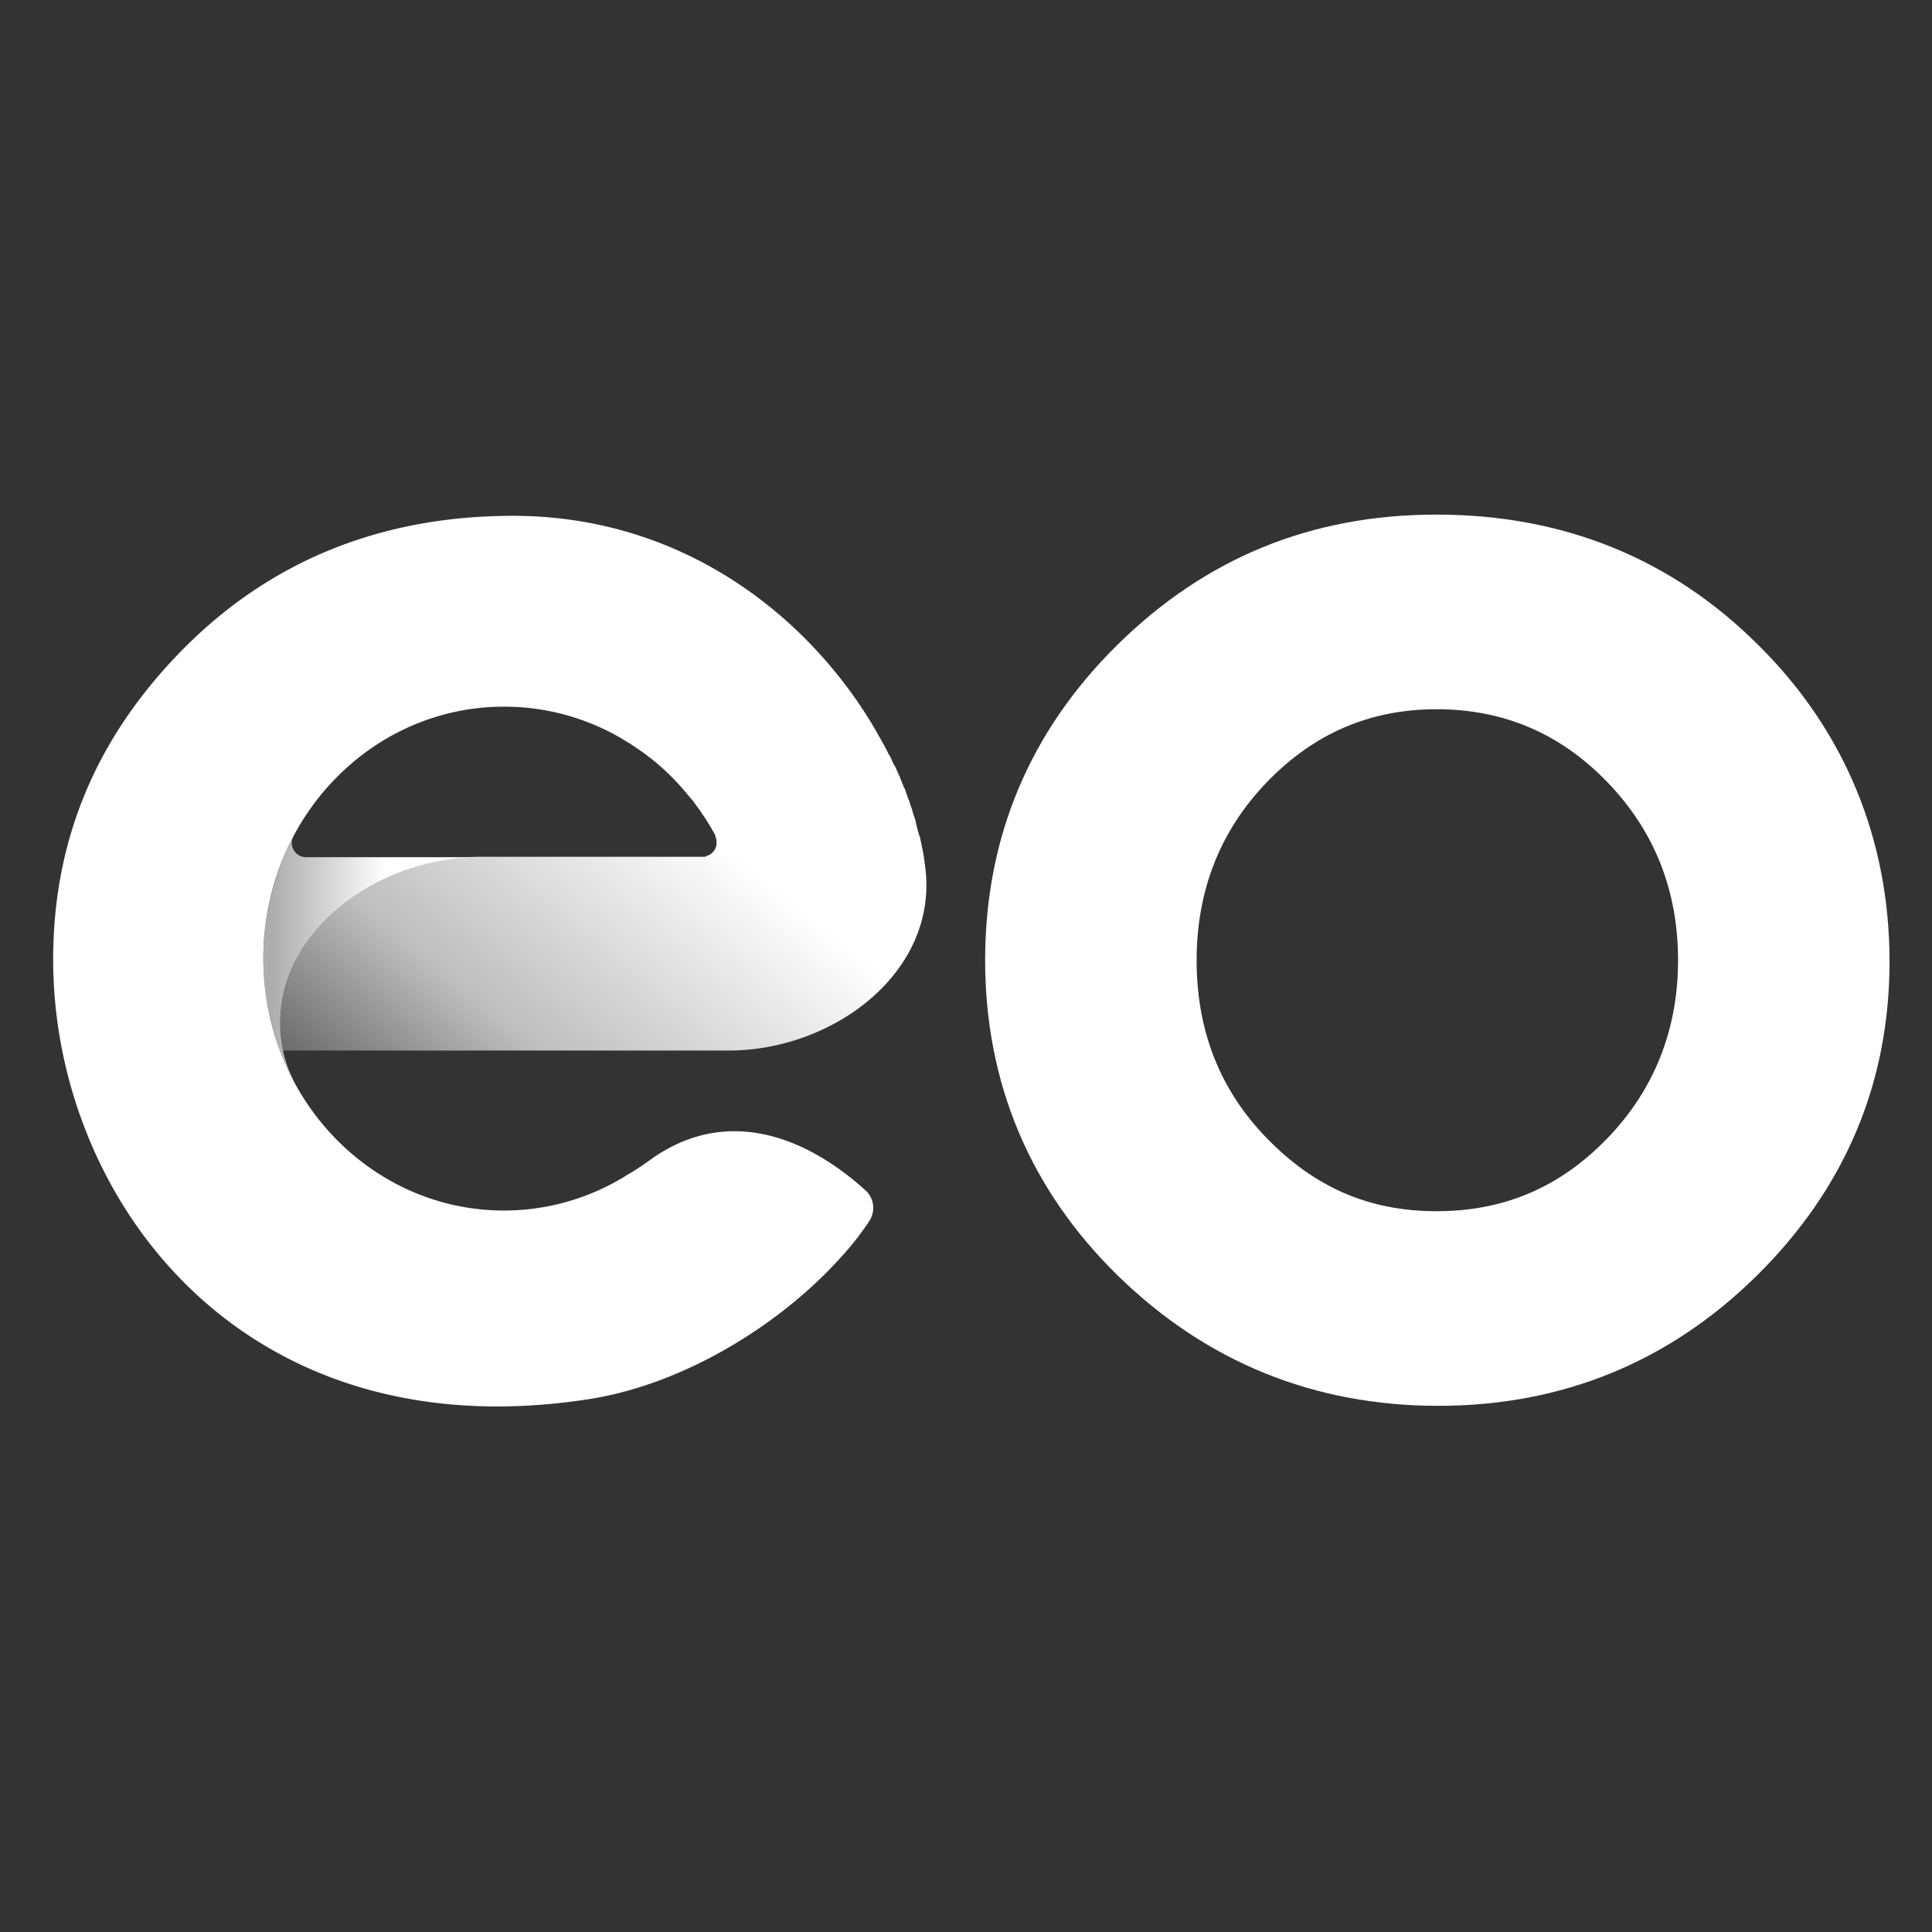
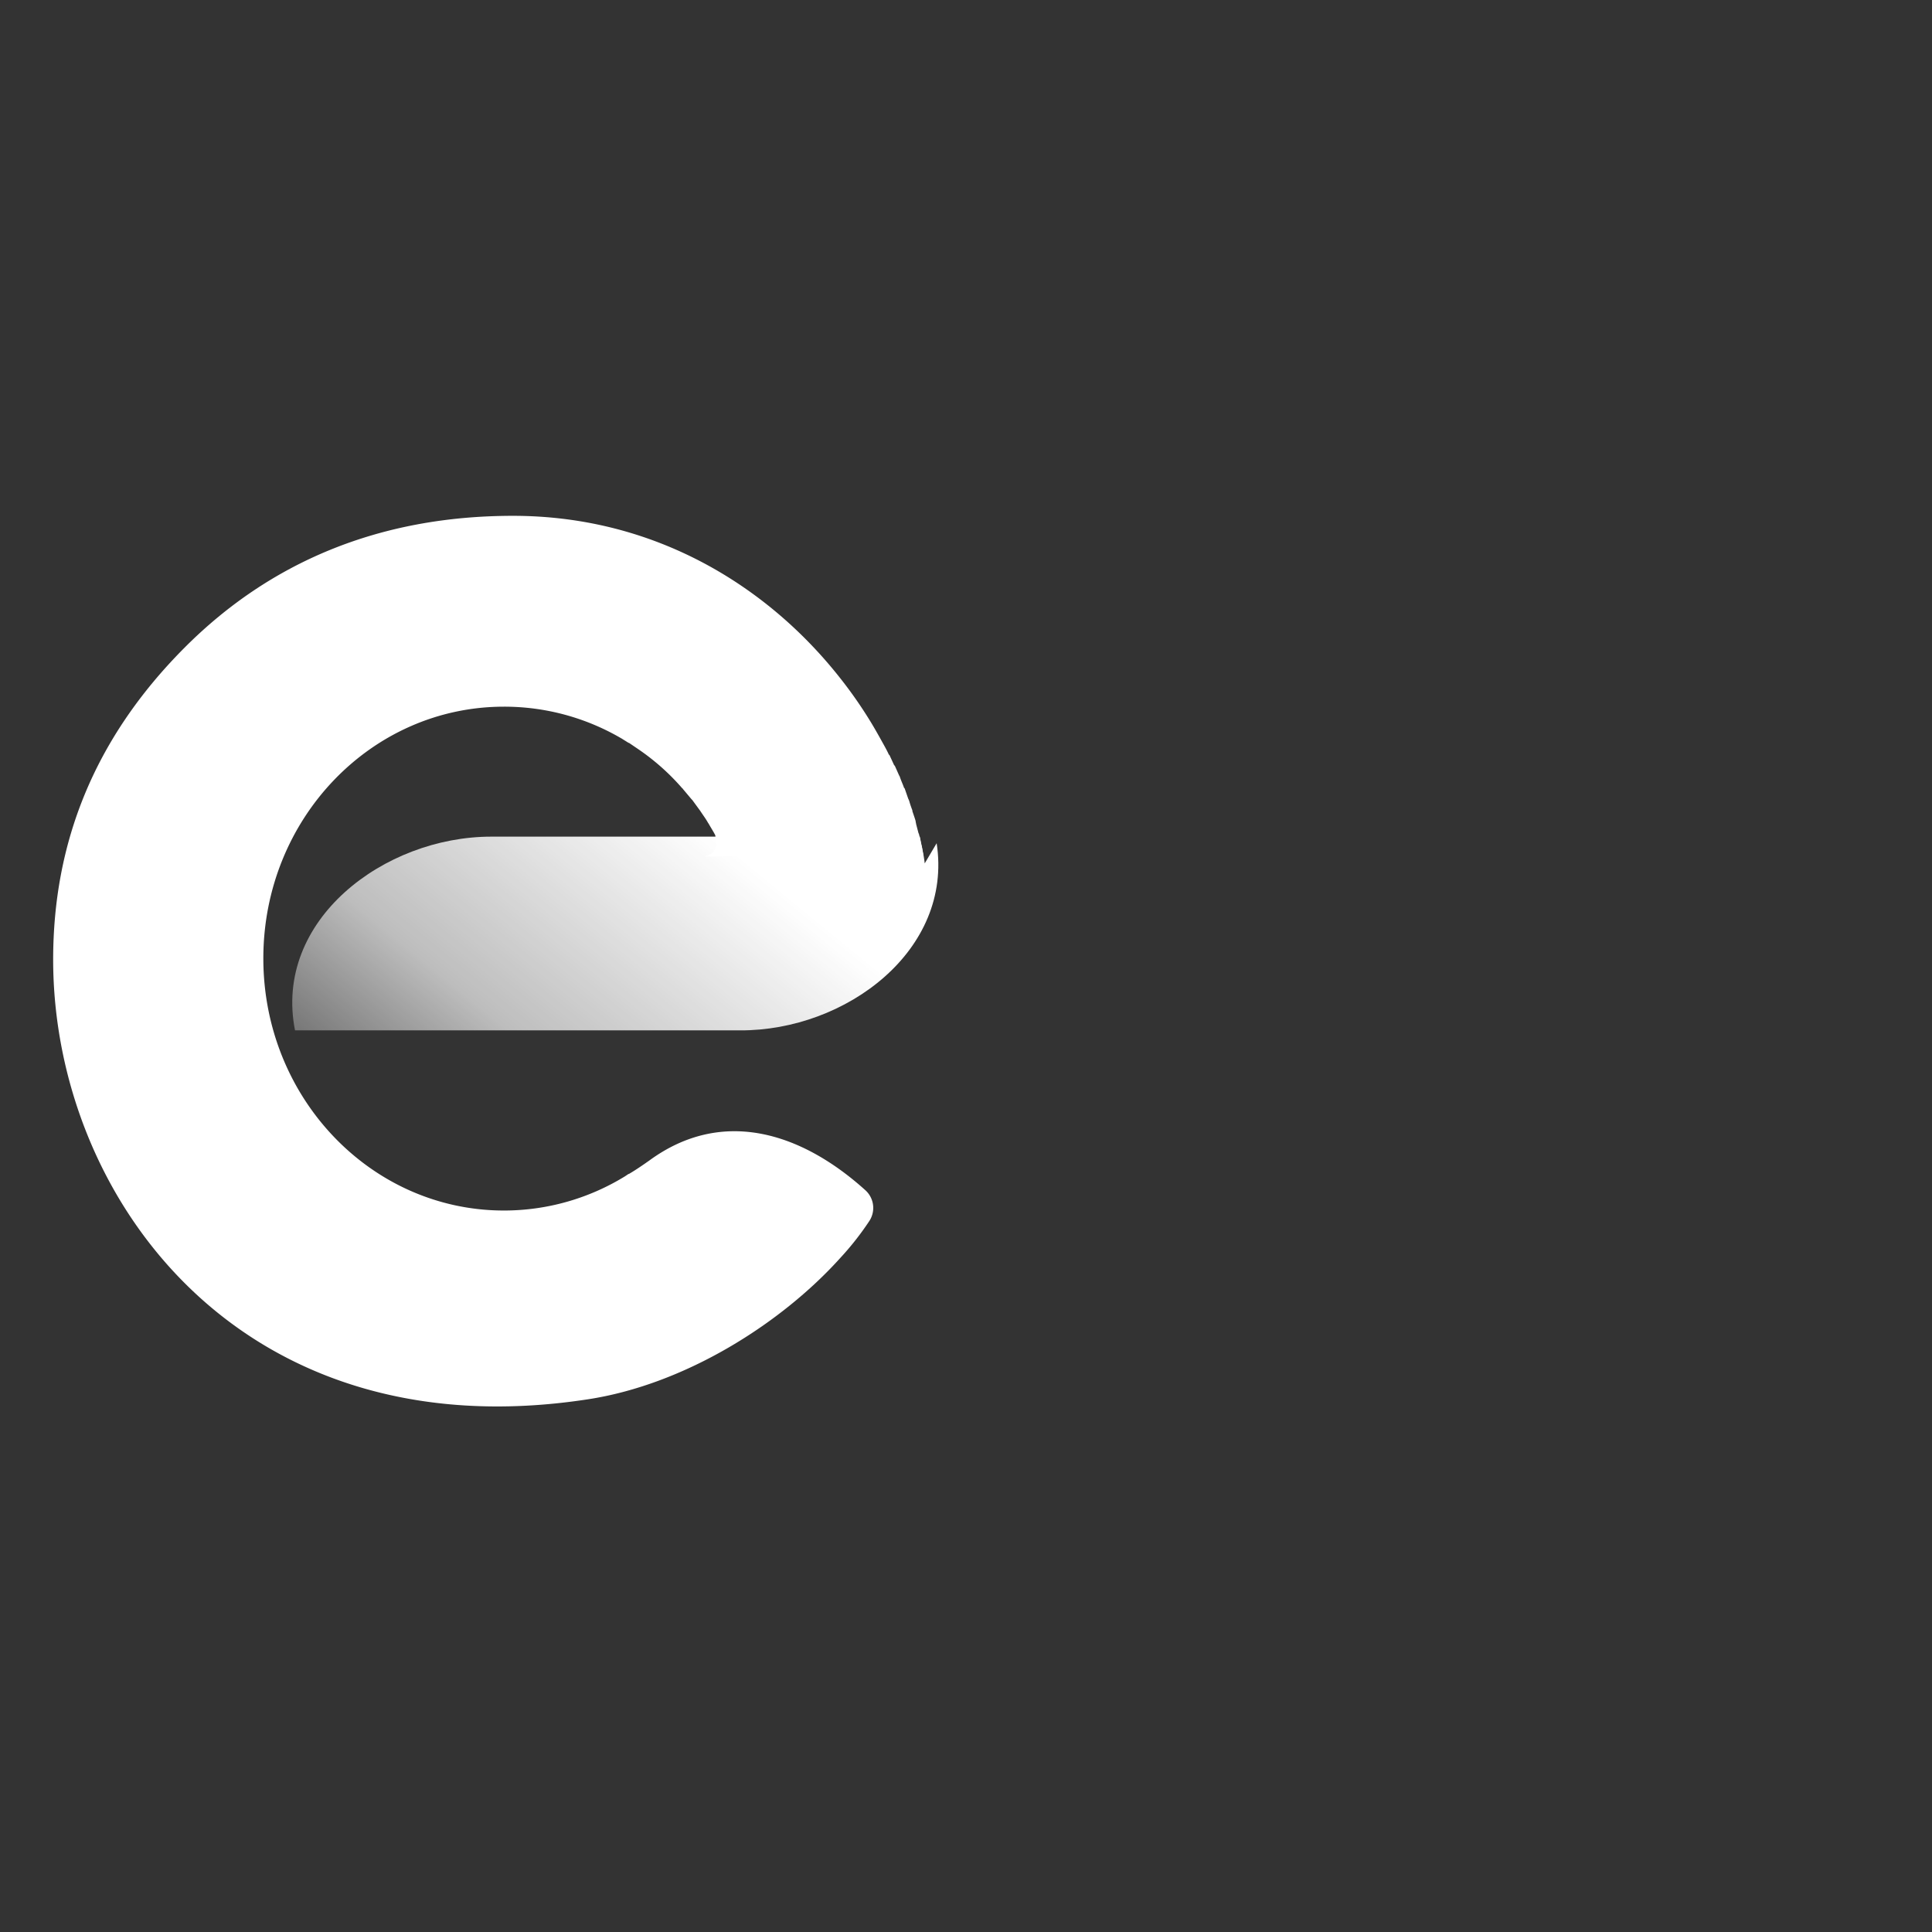
<svg xmlns="http://www.w3.org/2000/svg" viewBox="0 0 256 256">
  <rect x="0" y="0" width="256" height="256" fill="#333333" stroke="none" />
  <defs>
    <linearGradient id="41-gradient-1" x1="54.18" x2="81.84" y1="108" y2="108" gradientUnits="userSpaceOnUse">
      <stop stop-color="#fff" offset="0" stop-opacity=".6" />
      <stop stop-color="#fff" offset="1" />
    </linearGradient>
    <linearGradient id="41-gradient-2" x1="90.27" x2="159.53" y1="160.86" y2="76.35" gradientUnits="userSpaceOnUse">
      <stop stop-color="#fff" offset="0" stop-opacity=".25" />
      <stop stop-color="#fff" offset="0.38" stop-opacity=".68" />
      <stop stop-color="#fff" offset="1" />
    </linearGradient>
  </defs>
-   <path fill="#fff" d="M 212.972 150.842 C 206.702 157.33 199.287 160.492 190.345 160.492 C 181.404 160.492 174.207 157.33 167.883 150.842 C 161.558 144.354 158.559 136.448 158.559 127.234 C 158.559 118.02 161.667 110.06 167.883 103.626 C 174.098 97.192 181.513 93.976 190.345 93.976 C 199.178 93.976 206.702 97.138 212.972 103.626 C 219.242 110.114 222.35 118.02 222.35 127.234 C 222.35 136.448 219.187 144.408 212.972 150.842 Z M 232.927 85.416 C 221.423 73.966 207.084 68.187 190.345 68.187 C 173.607 68.187 159.65 74.021 148.037 85.47 C 136.424 96.92 130.535 110.986 130.535 127.234 C 130.535 143.481 136.478 157.657 148.146 169.052 C 159.813 180.447 174.098 186.281 190.564 186.281 C 207.029 186.281 221.259 180.447 232.872 168.943 C 244.485 157.439 250.374 143.481 250.374 127.397 C 250.374 111.314 244.485 96.811 232.927 85.416 Z" style="" />
-   <path fill="url(#41-gradient-1)" d="M104.402 83.2h-42.2a3.5 3.5 0 0 1-3.1-4.9 64.2 64.2 0 0 0-.2 58.7l.4.6a30.5 30.5 0 0 1-2.6-7.3c-5.4-26.7 21.6-47.1 47.7-47.1z" transform="matrix(0.545, 0, 0, 0.545, 6.608, 68.241)" style="" />
-   <path fill="url(#41-gradient-2)" d="M212.702 84.7c-.2-2-1-5.5-1.2-6.5h-49.6a4 4 0 0 1 .3 1.5 3.3 3.3 0 0 1-3.2 3.4h-54.6c-26 0-53 20.3-47.7 47.1h108.2c25.8.1 51.8-19.5 47.8-45.5z" transform="matrix(0.545, 0, 0, 0.545, 6.608, 68.241)" style="stroke-width: 1.223; vector-effect: non-scaling-stroke;" />
+   <path fill="url(#41-gradient-2)" d="M212.702 84.7c-.2-2-1-5.5-1.2-6.5h-49.6h-54.6c-26 0-53 20.3-47.7 47.1h108.2c25.8.1 51.8-19.5 47.8-45.5z" transform="matrix(0.545, 0, 0, 0.545, 6.608, 68.241)" style="stroke-width: 1.223; vector-effect: non-scaling-stroke;" />
  <path fill="#fff" d="M145.8 156.9c-1.7 1.2-3.3 2.3-5 3.3h-.1l-.9.6a56.2 56.2 0 0 1-29.4 8.3c-32.3 0-58.5-27.4-58.5-61.3s26.2-61.2 58.5-61.2a56.4 56.4 0 0 1 28.7 7.8l1.6 1h.1l2.5 1.7a55.6 55.6 0 0 1 10.5 9.4c.1 0 .1 0 .1.1l2.1 2.5.2.2 1.9 2.6.2.3c.6.9 1.2 1.7 1.7 2.6l.2.3c.5.9 1.1 1.8 1.6 2.8v.2a4 4 0 0 1 .3 1.5 3.3 3.3 0 0 1-3.2 3.4h53.5c-.1-.8-.3-1.6-.4-2.4l-.2-.6c-.119-.81-.286-1.61-.5-2.4 0-.1 0-.1-.1-.2l-.6-2.3c0-.2-.1-.4-.1-.6 0-.2-.5-1.6-.8-2.5v-.2a22.5 22.5 0 0 1-.8-2.4c-.1-.1-.1-.3-.2-.4l-.9-2.6h-.1c-.3-.9-.7-1.7-1-2.6-.3-.9-.1-.1-.1-.2l-1.2-2.7h-.1l-1.2-2.6h-.1c-.4-.9-.9-1.8-1.4-2.7-1-1.8-2-3.6-3.1-5.4a106.3 106.3 0 0 0-7.4-10.6C174.6 17.4 147.2.2 112.6.2 79.9.2 53.4 11.6 32.9 32.1 10.6 54.4.8 79.9.8 108.1c0 57.5 45.3 119.9 130 106.9 23.6-3.6 47-18.4 61.4-34.4a69.9 69.9 0 0 0 7-8.9 5.8 5.8 0 0 0-1-7.6c-15.9-14.3-35-19.9-52.4-7.2z" transform="matrix(0.545, 0, 0, 0.545, 6.608, 68.241)" style="stroke-width: 1.223; vector-effect: non-scaling-stroke;" />
</svg>